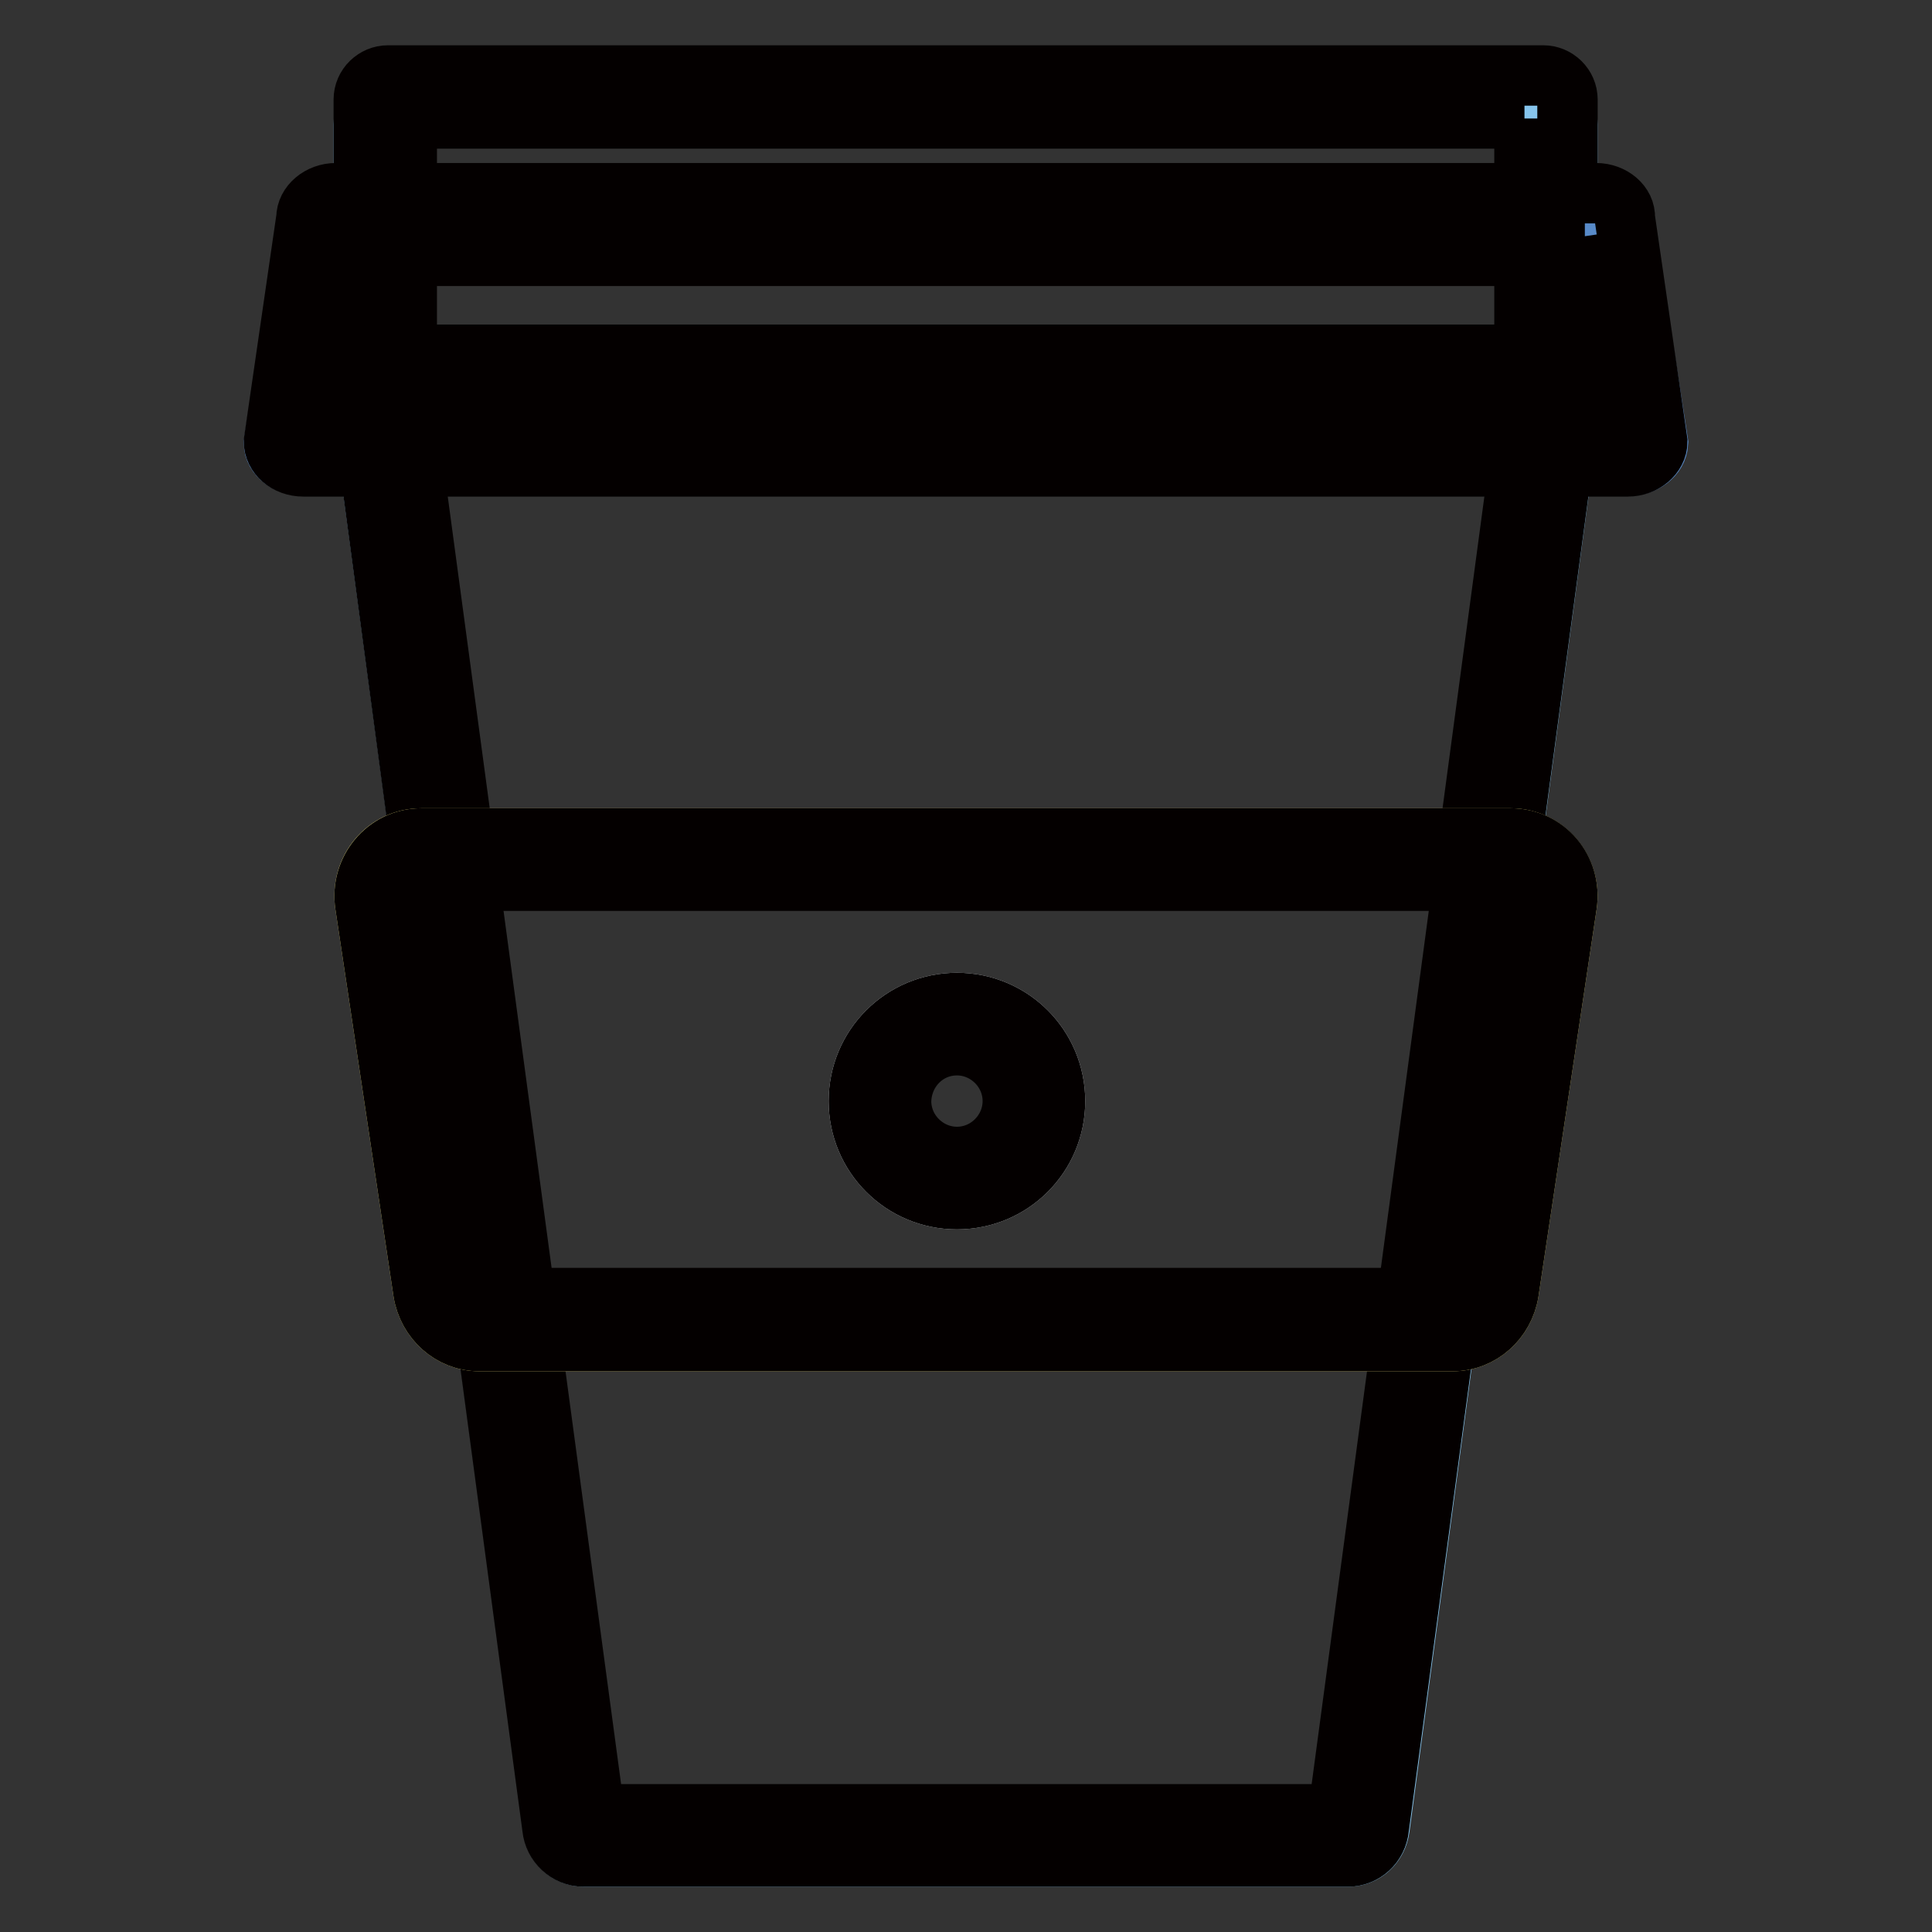
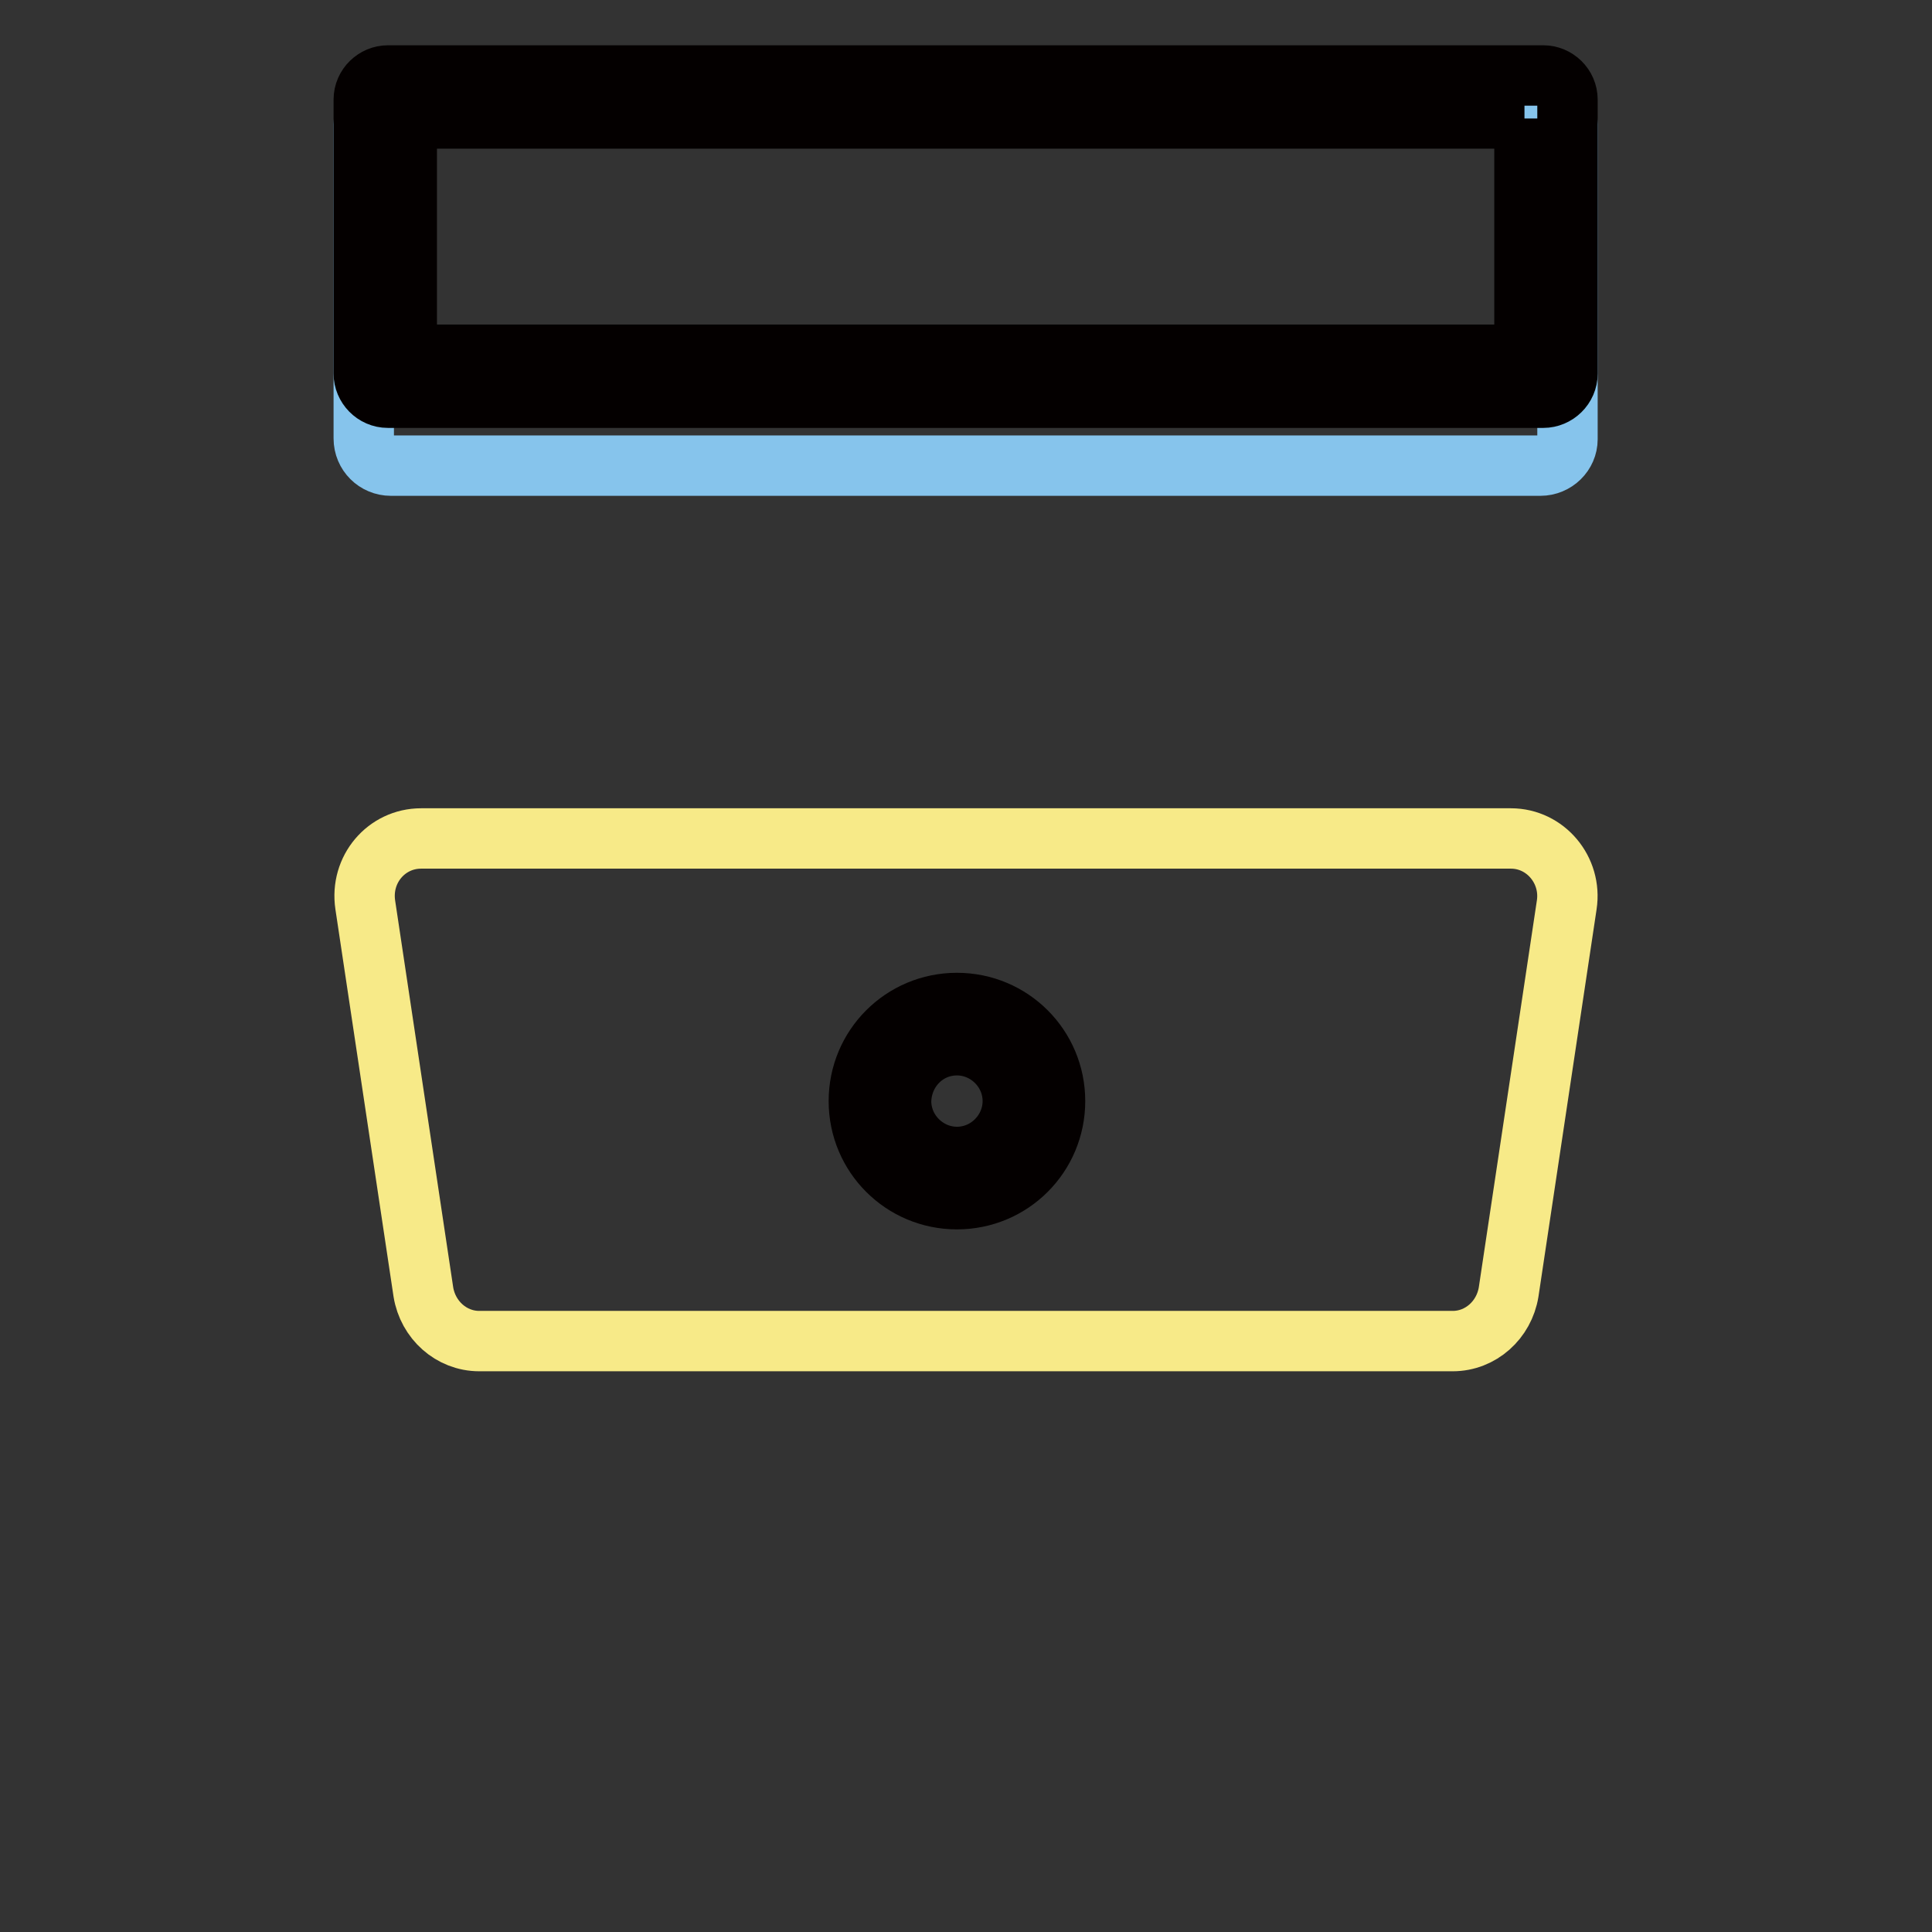
<svg xmlns="http://www.w3.org/2000/svg" version="1.1" x="0px" y="0px" viewBox="0 0 256 256" enable-background="new 0 0 256 256" xml:space="preserve">
  <rect x="0" y="0" width="256" height="256" fill="#333333" stroke="none" />
  <g>
    <path stroke-width="8" fill-opacity="0" stroke="#86c4ec" d="M204.1,61.7H51.8c-2,0-3.6-1.6-3.6-3.6V16.5c0-2,1.6-3.6,3.6-3.6h152.3c2,0,3.6,1.6,3.6,3.6v41.7 C207.7,60.1,206.1,61.7,204.1,61.7L204.1,61.7z" />
    <path stroke-width="8" fill-opacity="0" stroke="#040000" d="M202,15.7v31.3H53.9V15.7H202 M204.5,10H51.4c-1.7,0-3.2,1.4-3.2,3.2v36.3c0,1.7,1.4,3.2,3.2,3.2h153.1 c1.7,0,3.2-1.4,3.2-3.2V13.2C207.7,11.4,206.2,10,204.5,10L204.5,10z" />
-     <path stroke-width="8" fill-opacity="0" stroke="#86c4ec" d="M178.6,246H77.4c-2.1,0-3.9-1.6-4.1-3.8L45.1,32.6c-0.2-2.4,1.7-4.4,4.1-4.4h157.6c2.4,0,4.3,2,4.1,4.4 l-28.1,209.6C182.5,244.4,180.8,246,178.6,246z" />
-     <path stroke-width="8" fill-opacity="0" stroke="#040000" d="M205,33.9l-27.7,206.5H78.8L51,33.9H205 M206.8,28.2H49.2c-2.4,0-4.3,2-4.1,4.4l28.1,209.6 c0.2,2.1,2,3.8,4.1,3.8h101.3c2.1,0,3.9-1.6,4.1-3.8l28.2-209.6C211.1,30.2,209.2,28.2,206.8,28.2L206.8,28.2z" />
    <path stroke-width="8" fill-opacity="0" stroke="#f7ea88" d="M55.8,111.1h144.4c4.6,0,8.1,4.2,7.4,8.8l-7.7,51.3c-0.6,3.7-3.7,6.5-7.4,6.5h-129c-3.7,0-6.8-2.8-7.4-6.5 l-7.7-51.3C47.7,115.2,51.2,111.1,55.8,111.1z" />
-     <path stroke-width="8" fill-opacity="0" stroke="#588ac8" d="M215.8,61.7H40.2c-2.1,0-3.9-1.3-3.9-3l4.3-27.5c0-1.7,1.7-3,3.9-3h167c2.1,0,3.9,1.3,3.9,3l4.3,27.5 C219.6,60.4,217.9,61.7,215.8,61.7z" />
-     <path stroke-width="8" fill-opacity="0" stroke="#040000" d="M210,31.3l3.6,24.8H42.4L46,31.3H210 M211.5,25.6h-167c-2.1,0-3.9,1.5-3.9,3.3l-4.3,29.6 c0,1.8,1.7,3.3,3.9,3.3h175.5c2.1,0,3.9-1.5,3.9-3.3l-4.3-29.6C215.4,27.1,213.6,25.6,211.5,25.6L211.5,25.6z M200.2,116.7 c0.6,0,1.1,0.3,1.3,0.6c0.2,0.3,0.6,0.8,0.5,1.7l-7.7,51.3c-0.1,1-0.9,1.7-1.8,1.7H63.5c-0.9,0-1.6-0.7-1.8-1.7L54,119 c-0.1-0.8,0.2-1.4,0.5-1.7c0.2-0.3,0.7-0.6,1.3-0.6H200.2 M200.2,111.1H55.8c-4.6,0-8.1,4.2-7.4,8.8l7.7,51.3 c0.6,3.7,3.7,6.5,7.4,6.5h129c3.7,0,6.8-2.8,7.4-6.5l7.7-51.3C208.3,115.2,204.8,111.1,200.2,111.1z" />
-     <path stroke-width="8" fill-opacity="0" stroke="#f2f7fc" d="M113.8,145.9c0,7.2,5.8,13,13,13s13-5.8,13-13c0-7.2-5.8-13-13-13C119.6,132.9,113.8,138.7,113.8,145.9 C113.8,145.9,113.8,145.9,113.8,145.9z" />
    <path stroke-width="8" fill-opacity="0" stroke="#040000" d="M126.8,138.5c4,0,7.4,3.3,7.4,7.4c0,4-3.3,7.4-7.4,7.4c-4,0-7.4-3.3-7.4-7.4 C119.5,141.8,122.7,138.5,126.8,138.5 M126.8,132.9c-7.2,0-13,5.8-13,13c0,7.2,5.8,13,13,13c7.2,0,13-5.8,13-13 C139.8,138.7,134,132.9,126.8,132.9z" />
  </g>
</svg>